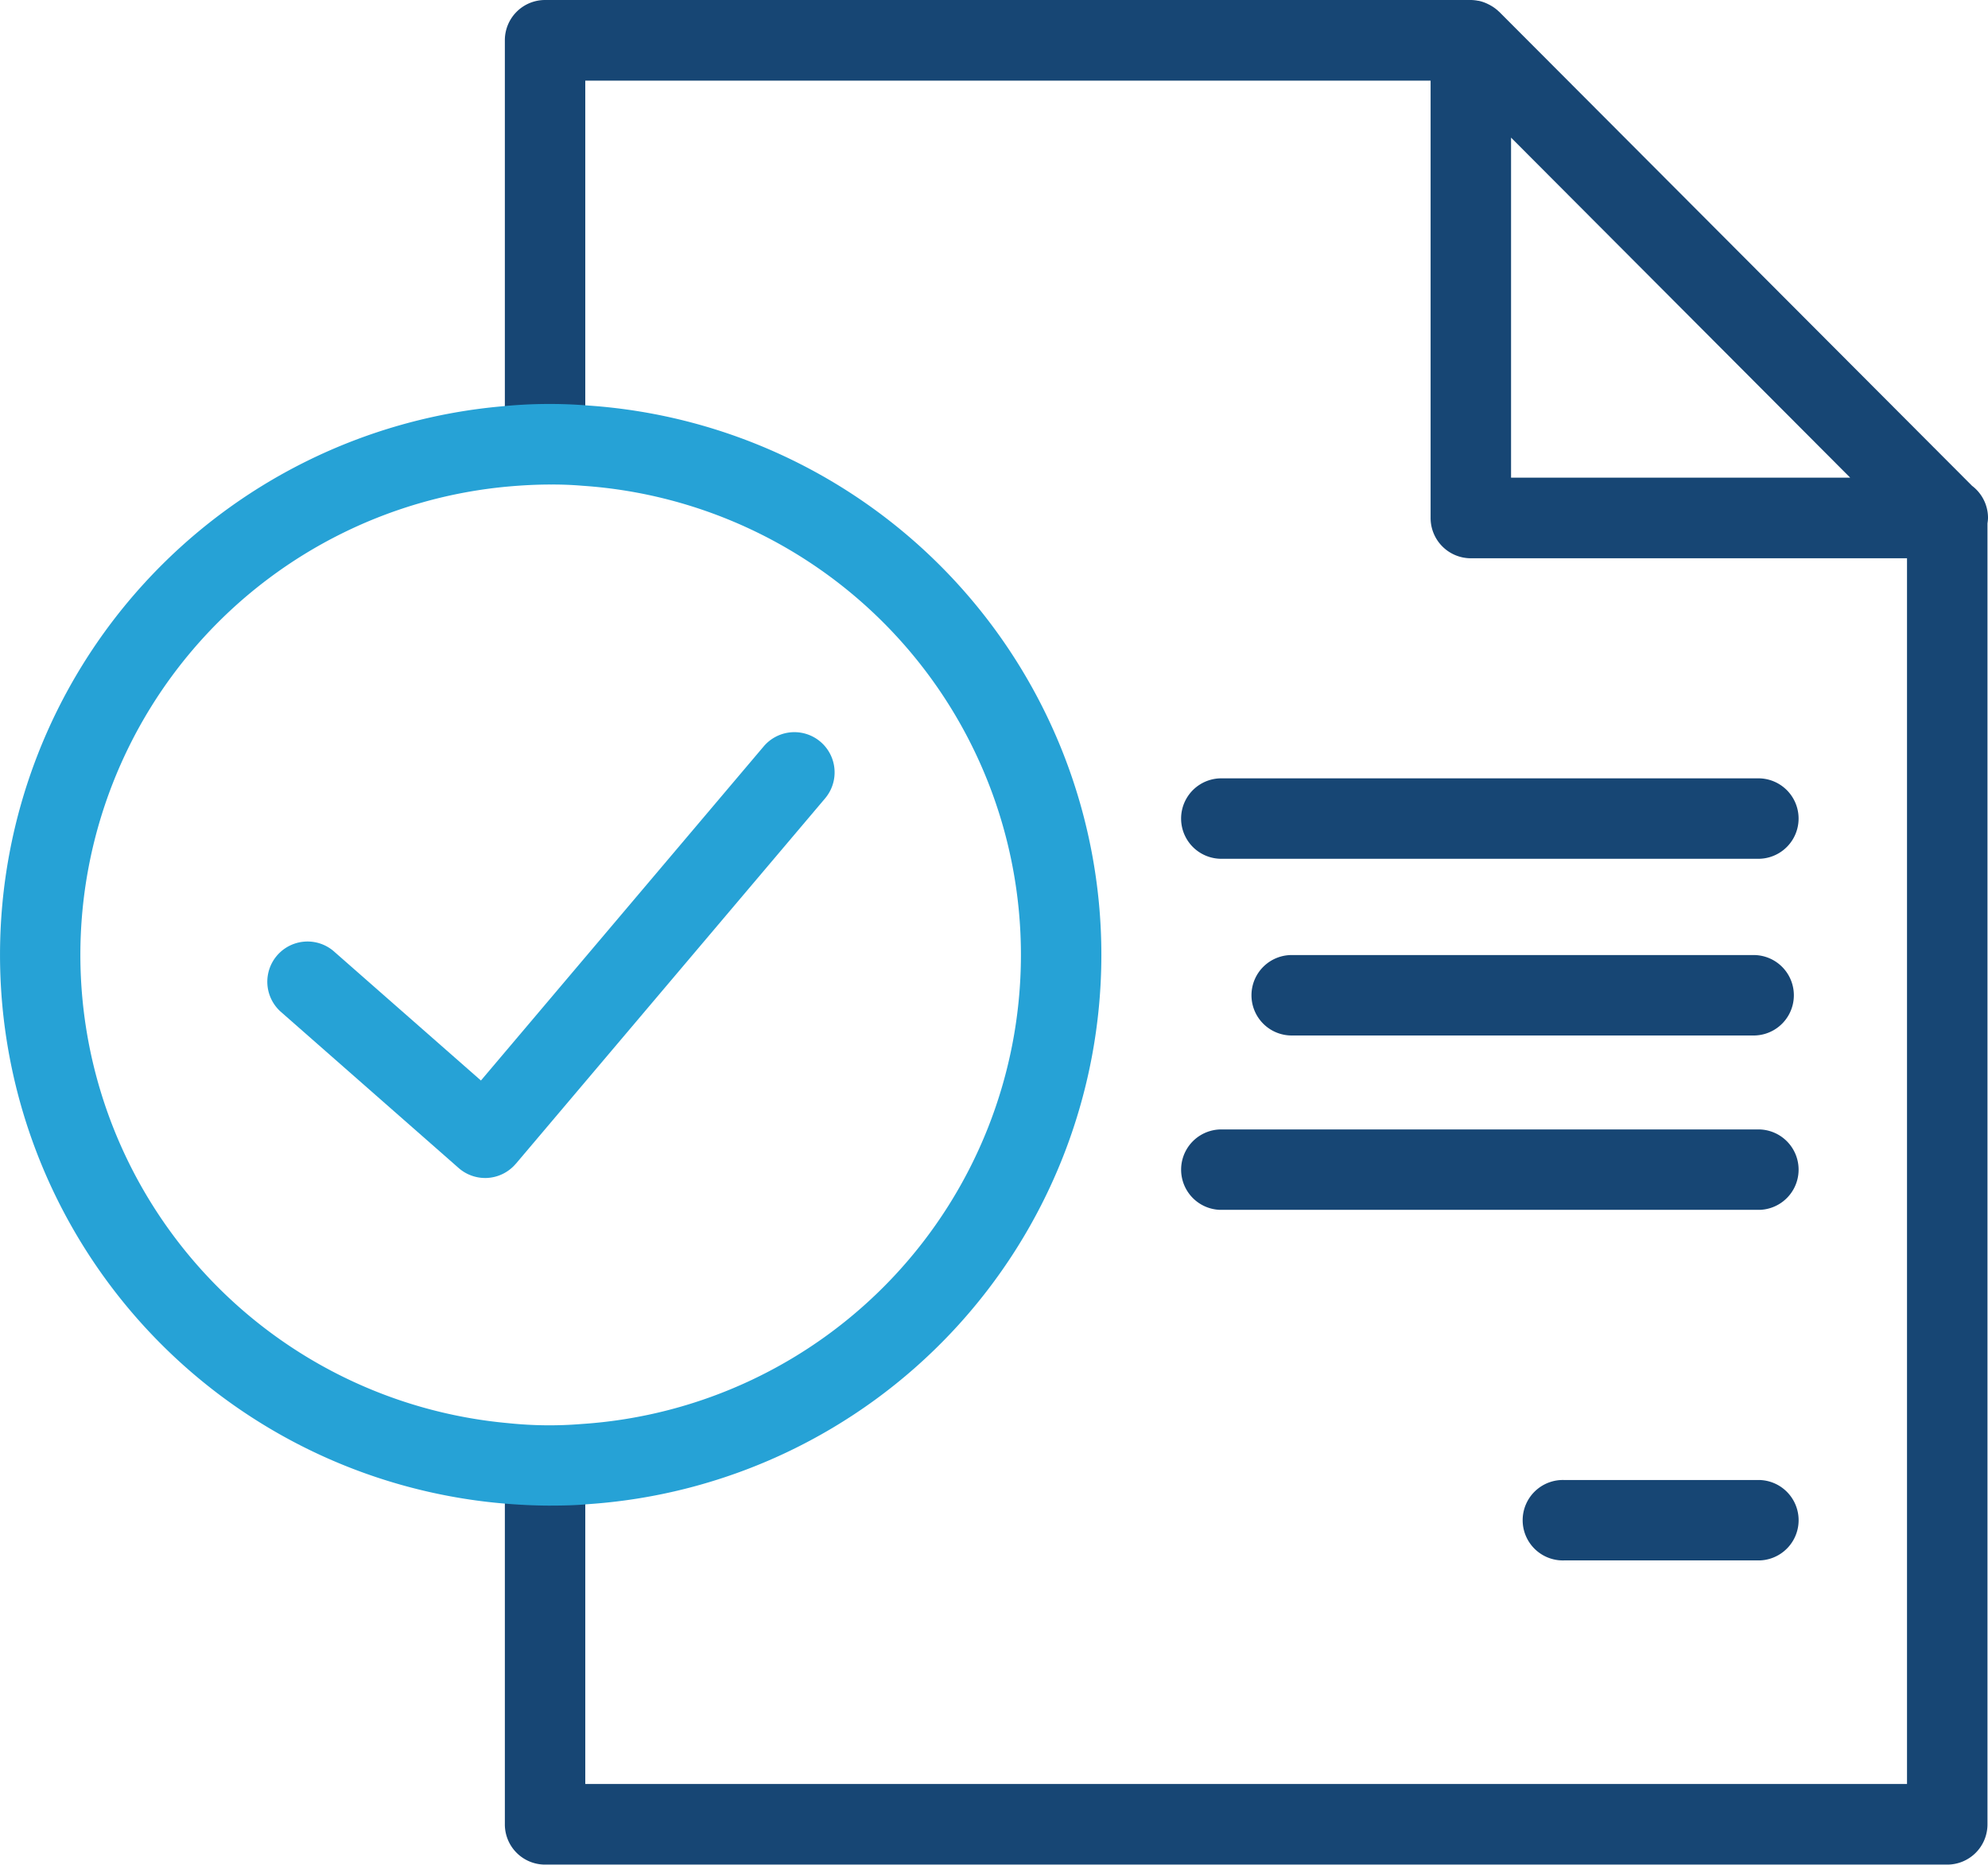
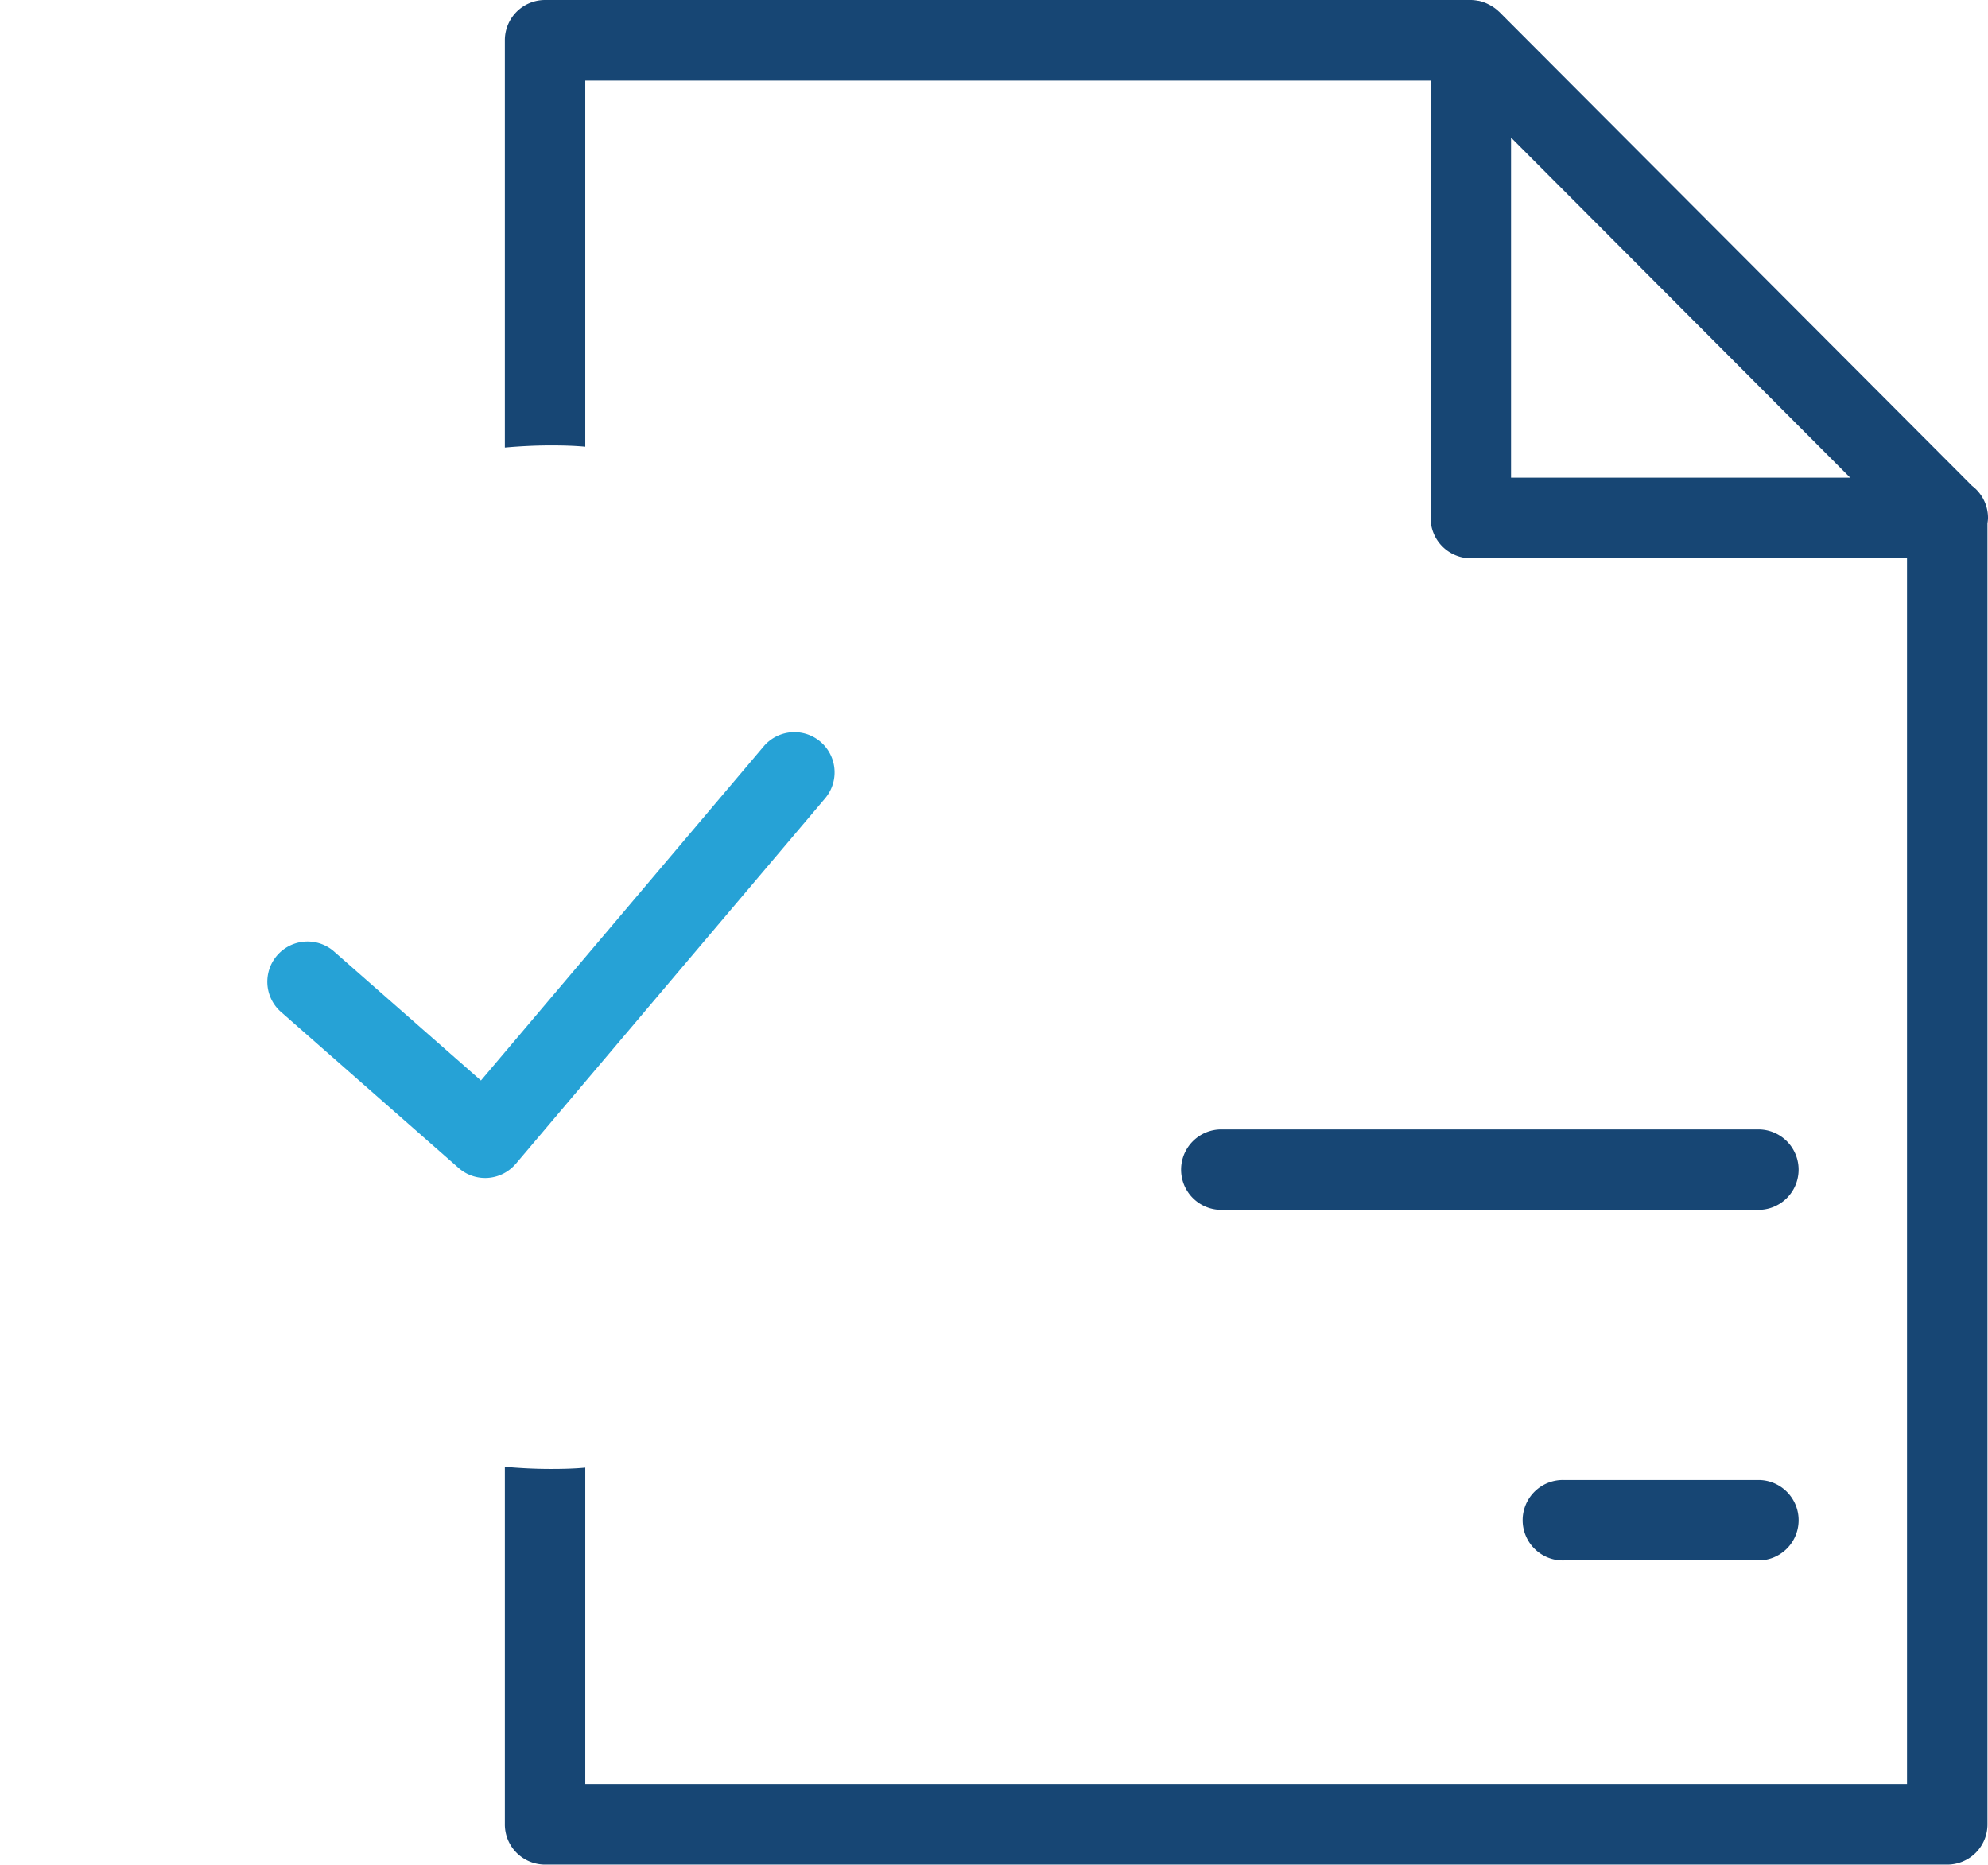
<svg xmlns="http://www.w3.org/2000/svg" data-name="Group 1107" width="150.86" height="141.478" viewBox="0 0 150.86 141.478">
-   <path data-name="Path 2905" d="M509.217 306.9h-40.975a3.052 3.052 0 0 0 0 6.1h40.975a3.052 3.052 0 0 0 0-6.1" transform="translate(-375.672 -247.842)" style="fill:#174674" />
  <path data-name="Path 2906" d="M618.909 583.552h-14.836a3.052 3.052 0 1 0 0 6.1h14.837a3.052 3.052 0 0 0 0-6.1" transform="translate(-485.363 -471.256)" style="fill:#174674" />
-   <path data-name="Path 2907" d="M532.186 376.572h-35.054a3.052 3.052 0 1 0 0 6.1h35.055a3.052 3.052 0 0 0 0-6.1" transform="translate(-399.001 -304.106)" style="fill:#174674" />
  <path data-name="Path 2908" d="M468.241 451.4h40.975a3.052 3.052 0 0 0 0-6.1h-40.975a3.052 3.052 0 0 0 0 6.1" transform="translate(-375.67 -359.603)" style="fill:#174674" />
  <path data-name="Path 2909" d="M310.42 36.861 274.542.9c-.007-.007-.017-.011-.024-.018a3.035 3.035 0 0 0-.618-.46 2.444 2.444 0 0 0-.189-.1 3.026 3.026 0 0 0-.726-.26h-.034a3.006 3.006 0 0 0-.567-.062h-70.251a3.051 3.051 0 0 0-3.052 3.059v30.9c1.139-.1 2.3-.163 3.479-.163.875 0 1.75.02 2.624.1V6.118h64.148V39.3a3.056 3.056 0 0 0 3.052 3.059h33.1v93h-100.3v-24.005c-.875.081-1.75.1-2.624.1-1.18 0-2.34-.061-3.479-.163v27.126a3.051 3.051 0 0 0 3.052 3.059h106.405a3.051 3.051 0 0 0 3.052-3.059V39.706a2.987 2.987 0 0 0 .041-.405 3.055 3.055 0 0 0-1.211-2.44m-34.983-.619v-25.8l25.734 25.8z" transform="translate(-160.77)" style="fill:#174674" />
  <path data-name="Path 2910" d="m124.107 321.429 23.466-27.723a3.052 3.052 0 0 0-4.659-3.944l-21.457 25.351-11.184-9.822a3.052 3.052 0 0 0-4.027 4.586l13.518 11.873a3.05 3.05 0 0 0 2.014.759c.074 0 .15 0 .225-.008a3.055 3.055 0 0 0 2.1-1.072" transform="translate(-84.961 -233.129)" style="fill:#26a2d6" />
-   <path data-name="Path 2911" d="M41.789 242.858c-1.2 0-2.426-.058-3.749-.175a41.782 41.782 0 0 1 0-83.228 36.37 36.37 0 0 1 6.653-.061 41.775 41.775 0 0 1-.077 83.355c-.89.084-1.859.108-2.827.108m0-77.474c-1.017 0-2.066.05-3.209.151a35.678 35.678 0 0 0 0 71.069 29.929 29.929 0 0 0 5.554.063 35.673 35.673 0 0 0 .078-71.188 26.464 26.464 0 0 0-2.422-.094" transform="translate(0 -128.62)" style="fill:#26a2d6" />
</svg>